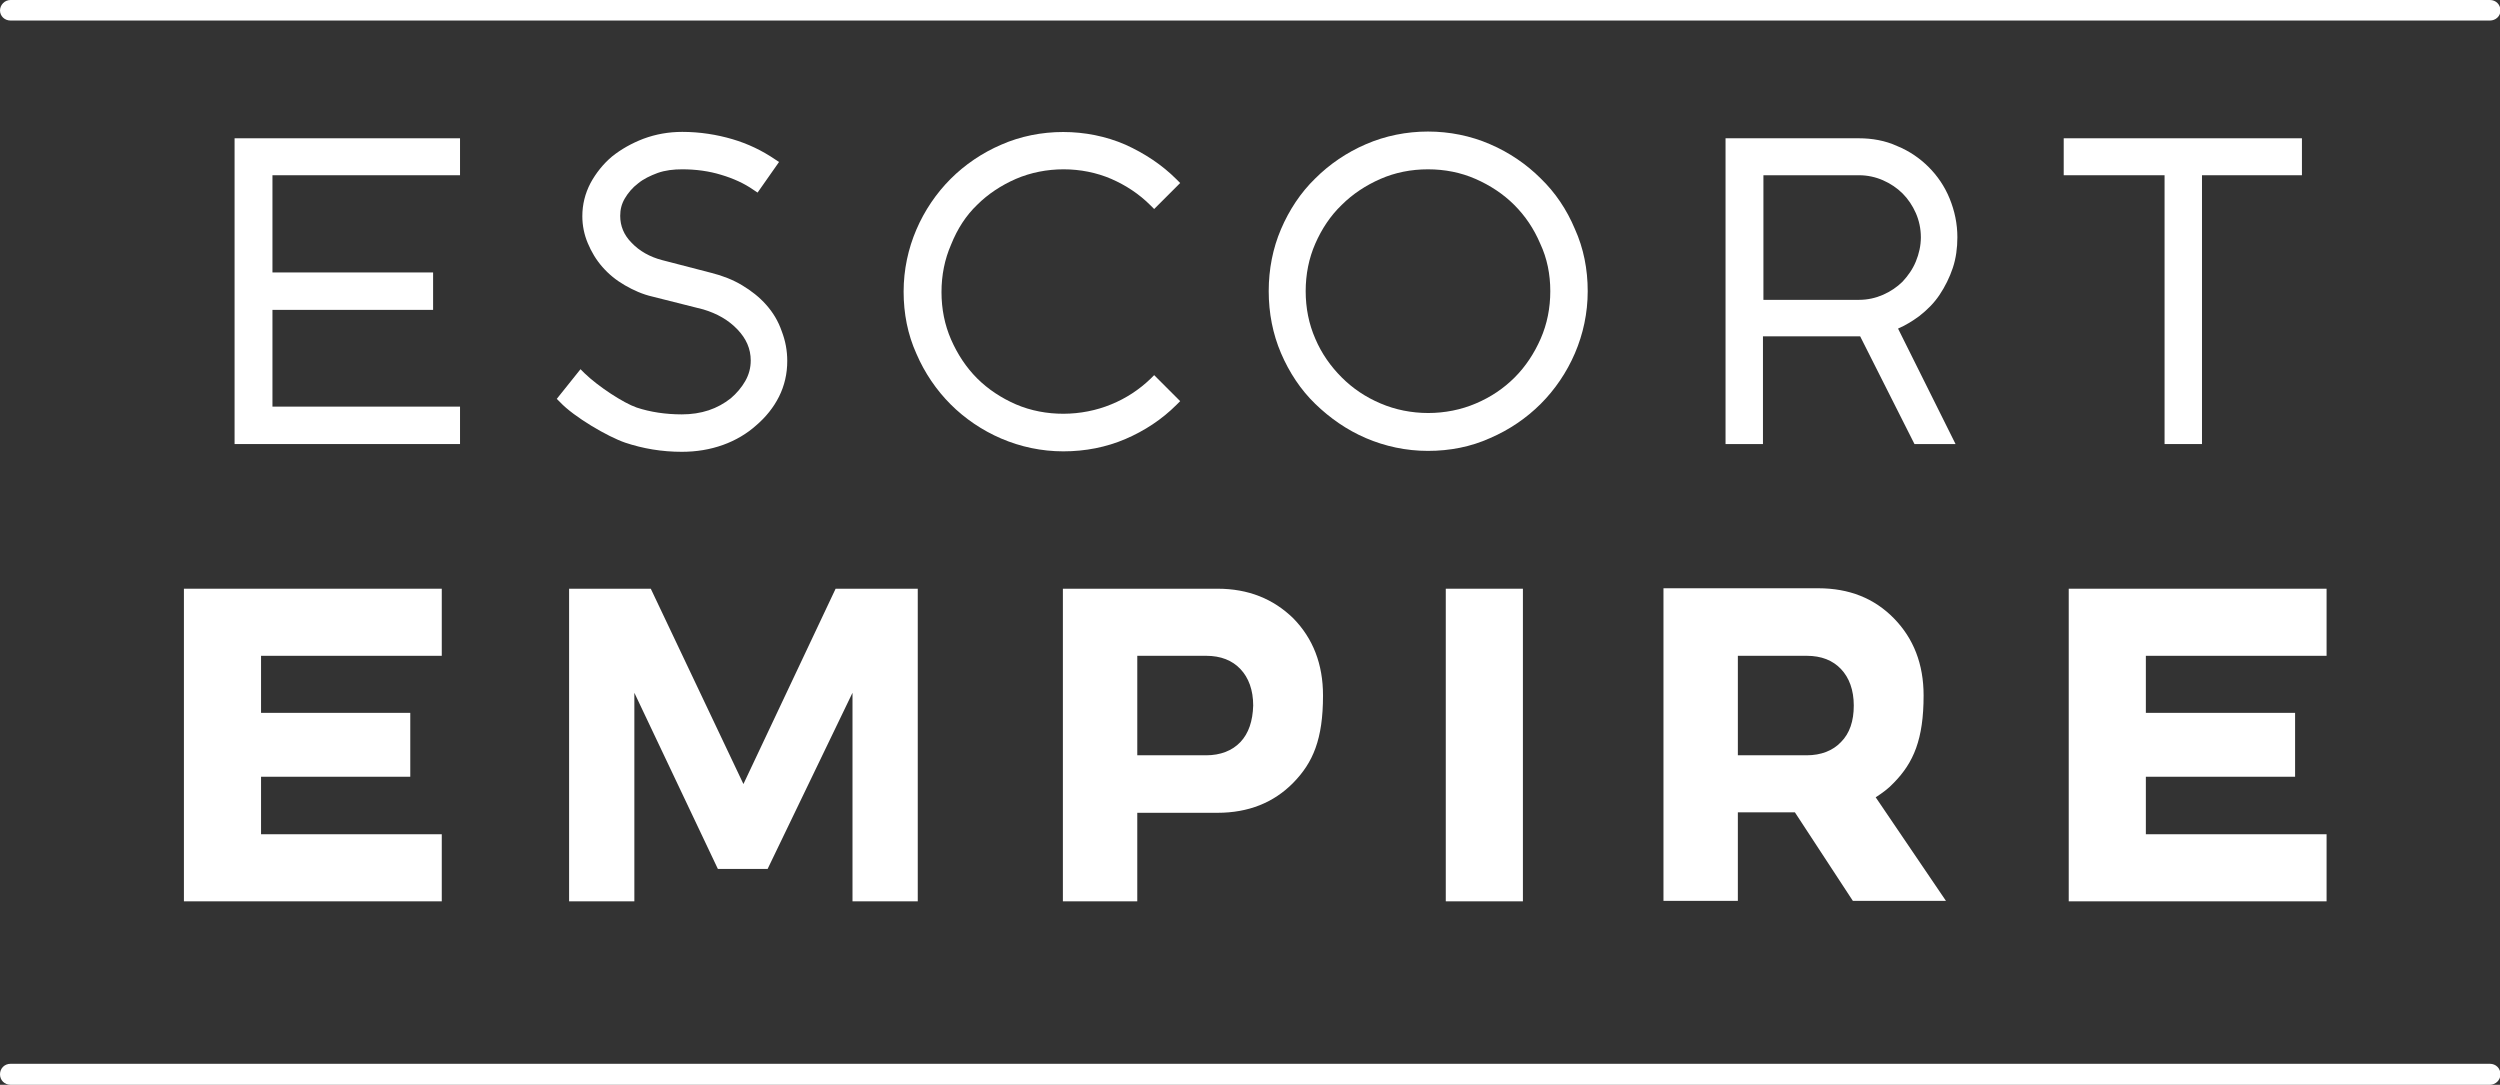
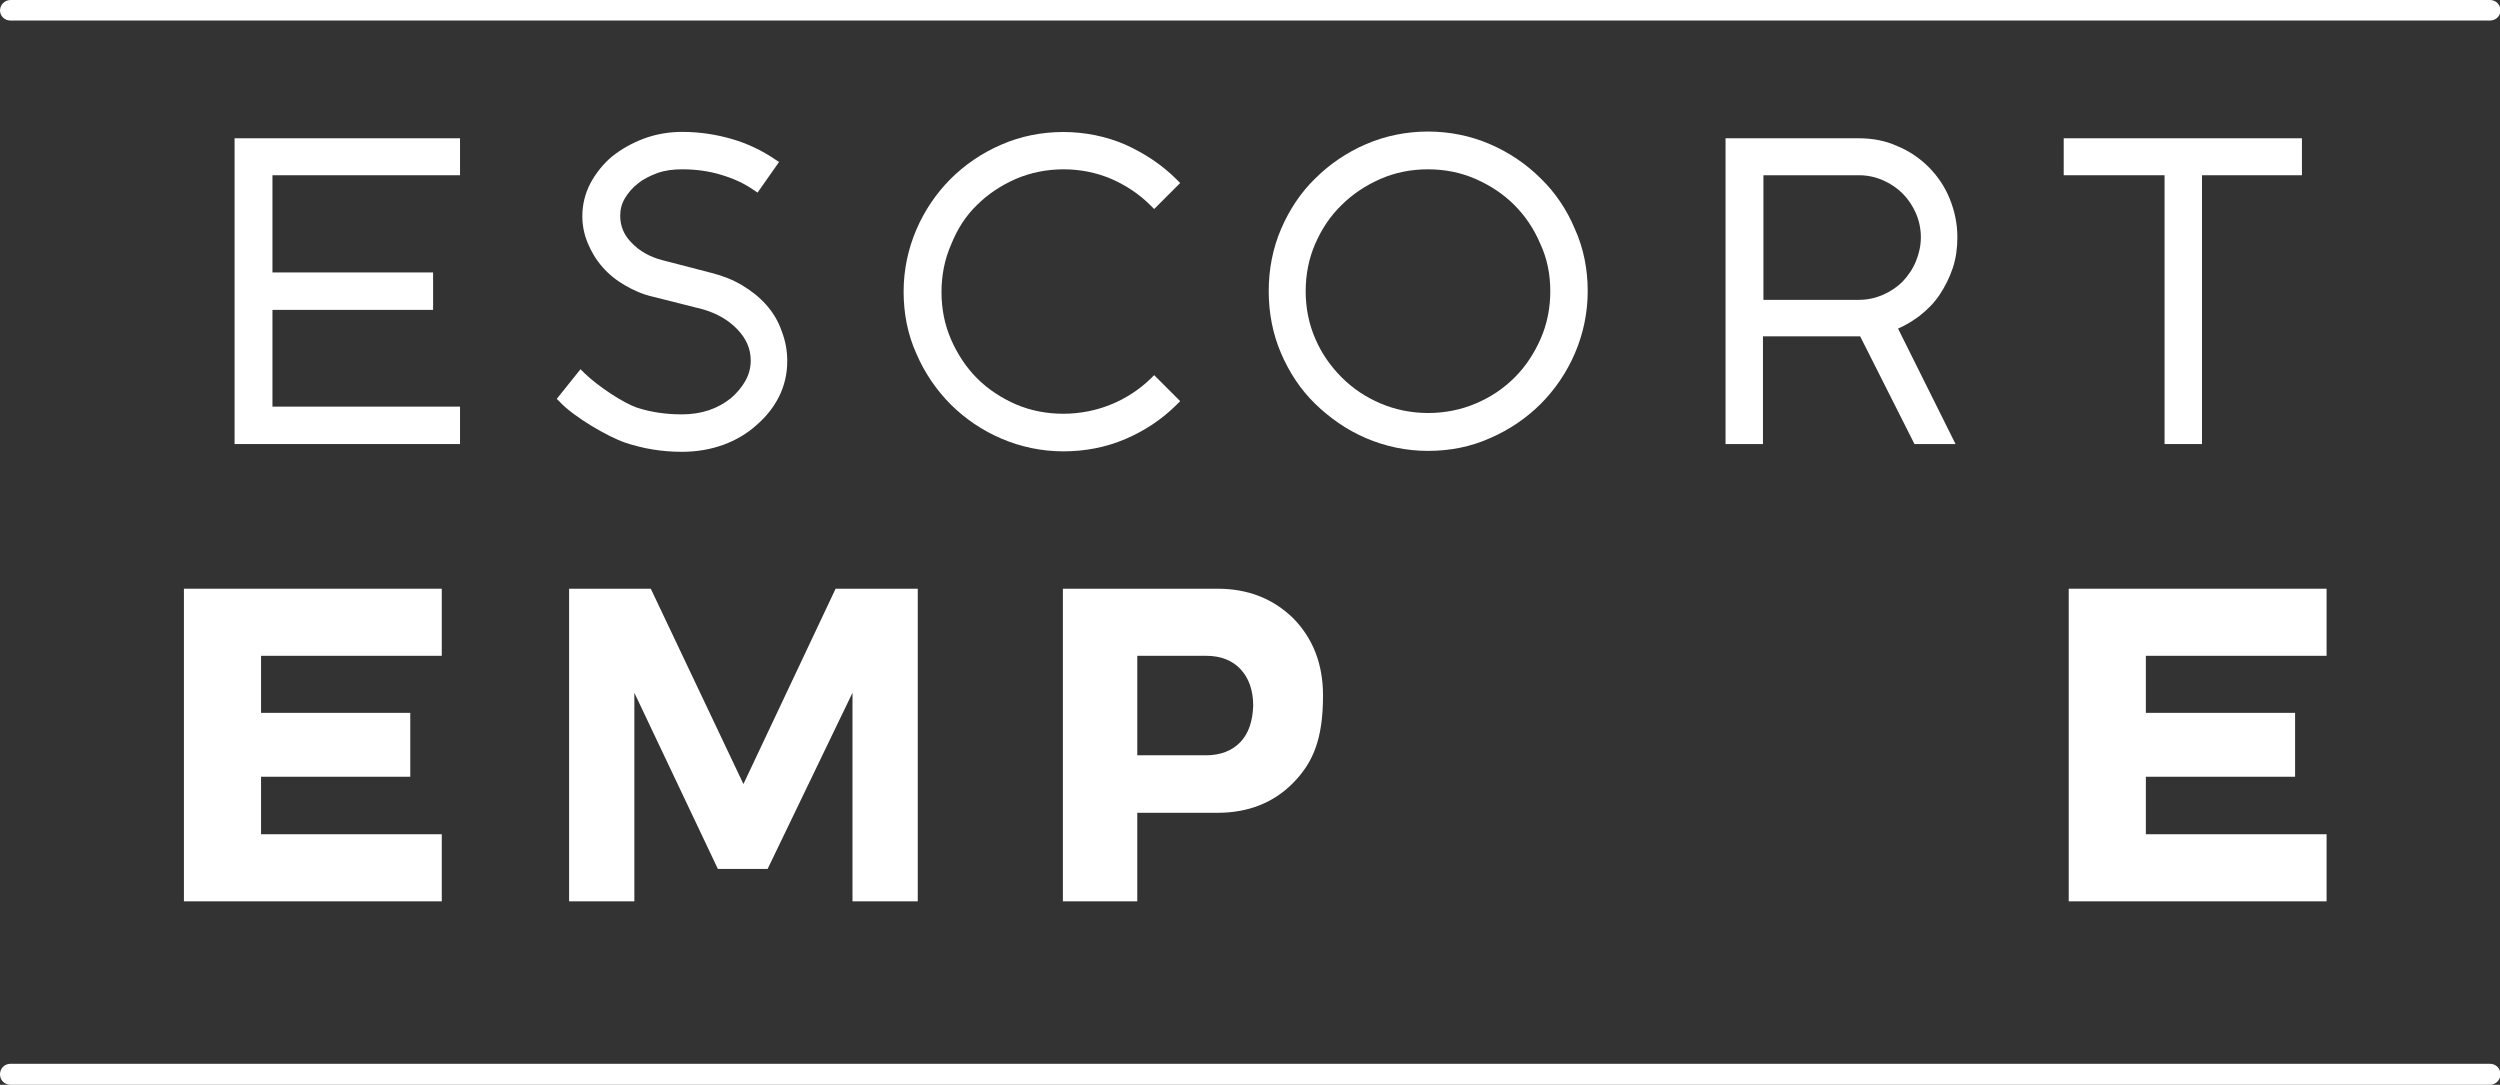
<svg xmlns="http://www.w3.org/2000/svg" version="1.1" id="Layer_1" x="0px" y="0px" viewBox="0 0 547.8 237.7" style="enable-background:new 0 0 547.8 237.7;" xml:space="preserve">
  <rect x="0" y="0" width="547.8" height="237.7" fill="#333333" stroke="none" />
  <style type="text/css">
	.st0{fill:#FFFFFF;}
</style>
  <g>
    <g>
      <polygon class="st0" points="51.4,97.3 100.8,97.3 100.8,89.1 59.7,89.1 59.7,67.9 94.9,67.9 94.9,59.7 59.7,59.7 59.7,38.4     100.8,38.4 100.8,30.3 51.4,30.3   " />
      <path class="st0" d="M167.9,66.8c-1.5-1.7-3.3-3.1-5.3-4.3c-2-1.2-4.3-2.1-6.7-2.7L145.1,57c-2.7-0.7-5-2-6.7-3.8    c-1.7-1.7-2.5-3.7-2.5-5.9c0-1.4,0.3-2.6,1-3.8c0.7-1.2,1.7-2.4,2.9-3.3c1.2-1,2.7-1.7,4.3-2.3c1.7-0.6,3.5-0.8,5.4-0.8    c3,0,5.9,0.4,8.5,1.2c2.7,0.8,5.1,1.9,7.1,3.3l0.9,0.6l4.7-6.7l-0.9-0.6c-2.8-1.9-5.9-3.4-9.3-4.4c-3.4-1-7.1-1.6-11-1.6    c-3,0-5.8,0.5-8.5,1.5c-2.6,1-4.9,2.3-6.9,3.9c-1.9,1.6-3.5,3.6-4.7,5.8c-1.2,2.3-1.8,4.7-1.8,7.3c0,2,0.4,4,1.2,5.9    c0.8,1.9,1.8,3.6,3.2,5.2c1.4,1.6,3,2.9,4.9,4c1.9,1.1,3.9,2,6.1,2.5l11.1,2.8c3,0.9,5.5,2.3,7.5,4.4c1.9,2,2.9,4.2,2.9,6.8    c0,1.6-0.4,3.1-1.2,4.5c-0.8,1.4-1.9,2.7-3.2,3.8c-1.4,1.1-3,2-4.8,2.6c-1.8,0.6-3.8,0.9-5.9,0.9c-3.5,0-6.9-0.5-9.9-1.5    c-2.9-1-8.4-4.6-11.4-7.5l-0.9-0.9l-5.2,6.5l0.7,0.7c3.1,3.3,10.5,7.6,14.3,8.9c3.9,1.3,8,2,12.4,2c3.2,0,6.2-0.5,9-1.5    c2.8-1,5.3-2.5,7.3-4.3c2.1-1.8,3.8-3.9,5-6.3c1.2-2.4,1.8-5,1.8-7.8c0-2.3-0.4-4.4-1.2-6.5C170.5,70.3,169.4,68.5,167.9,66.8z" />
      <path class="st0" d="M214.1,44.9c2.4-2.4,5.3-4.3,8.5-5.7c6.5-2.8,14.4-2.8,20.9,0c3.2,1.4,6.1,3.3,8.6,5.8l0.8,0.8l5.7-5.7    l-0.8-0.8c-3.2-3.2-7-5.7-11.2-7.6c-8.5-3.7-18.8-3.7-27.2,0c-4.2,1.8-8,4.4-11.1,7.5c-3.1,3.1-5.7,6.9-7.5,11.1    c-1.8,4.2-2.8,8.8-2.8,13.6c0,4.8,0.9,9.4,2.8,13.6c1.8,4.2,4.4,8,7.5,11.1c3.1,3.1,6.9,5.7,11.1,7.5c4.2,1.8,8.8,2.8,13.6,2.8    c4.8,0,9.4-0.9,13.6-2.7c4.2-1.8,8-4.3,11.2-7.5l0.8-0.8l-5.7-5.7l-0.8,0.8c-2.5,2.4-5.4,4.3-8.6,5.6c-6.5,2.7-14.4,2.8-20.9,0    c-3.2-1.4-6.1-3.3-8.5-5.7c-2.4-2.4-4.3-5.3-5.7-8.5c-1.4-3.2-2.1-6.7-2.1-10.4c0-3.7,0.7-7.2,2.1-10.4    C209.8,50.1,211.7,47.2,214.1,44.9z" />
      <path class="st0" d="M337.6,39.1c-3.1-3.1-6.9-5.7-11.1-7.5c-8.5-3.7-18.7-3.7-27.2,0c-4.2,1.8-8,4.4-11.1,7.5    c-3.2,3.1-5.7,6.9-7.5,11.1c-1.8,4.2-2.7,8.8-2.7,13.6c0,4.8,0.9,9.4,2.7,13.6c1.8,4.2,4.3,8,7.5,11.1c3.2,3.1,6.9,5.7,11.1,7.5    c4.2,1.8,8.8,2.8,13.6,2.8c4.8,0,9.4-0.9,13.6-2.8c4.2-1.8,8-4.4,11.1-7.5c3.1-3.1,5.7-6.9,7.5-11.1c1.8-4.2,2.8-8.8,2.8-13.6    c0-4.8-0.9-9.4-2.8-13.6C343.3,45.9,340.8,42.2,337.6,39.1z M339.7,63.8c0,3.7-0.7,7.2-2.1,10.4c-1.4,3.2-3.3,6.1-5.7,8.5    c-2.4,2.4-5.2,4.3-8.5,5.7c-6.5,2.8-14.4,2.8-20.9,0c-3.3-1.4-6.1-3.3-8.5-5.7c-2.4-2.4-4.4-5.2-5.8-8.5    c-1.4-3.2-2.1-6.7-2.1-10.4c0-3.7,0.7-7.2,2.1-10.4c1.4-3.2,3.3-6.1,5.8-8.5c2.4-2.4,5.3-4.3,8.5-5.7c3.2-1.4,6.7-2.1,10.4-2.1    c3.7,0,7.2,0.7,10.4,2.1c3.2,1.4,6.1,3.3,8.5,5.7c2.4,2.4,4.3,5.2,5.7,8.5C339,56.6,339.7,60.1,339.7,63.8z" />
      <path class="st0" d="M425,64.6c1.2-1.8,2.2-3.8,2.9-5.9c0.7-2.1,1-4.4,1-6.7c0-3-0.6-5.8-1.7-8.5c-1.1-2.7-2.7-5-4.6-6.9    c-1.9-1.9-4.2-3.5-6.9-4.6c-2.6-1.2-5.5-1.7-8.4-1.7h-29.2v67h8.2V73.7h21.3l11.9,23.6h9L415.9,72c1.6-0.7,3.1-1.6,4.6-2.7    C422.3,67.9,423.8,66.4,425,64.6z M420.9,52c0,1.8-0.4,3.6-1.1,5.3c-0.7,1.7-1.7,3.1-2.9,4.4c-1.2,1.2-2.7,2.2-4.3,2.9    c-1.6,0.7-3.4,1.1-5.2,1.1h-21V38.4h21c1.8,0,3.6,0.4,5.2,1.1c1.6,0.7,3.1,1.7,4.3,2.9c1.2,1.2,2.2,2.7,2.9,4.3    C420.5,48.3,420.9,50.1,420.9,52z" />
      <polygon class="st0" points="452.2,30.3 452.2,38.4 474.3,38.4 474.3,97.3 482.5,97.3 482.5,38.4 504.4,38.4 504.4,30.3   " />
    </g>
    <g>
      <path class="st0" d="M545.6,4.5H2.3C1,4.5,0,3.5,0,2.3S1,0,2.3,0h543.3c1.3,0,2.3,1,2.3,2.3S546.8,4.5,545.6,4.5z" />
    </g>
    <g>
      <path class="st0" d="M545.6,237.7H2.3c-1.3,0-2.3-1-2.3-2.3s1-2.3,2.3-2.3h543.3c1.3,0,2.3,1,2.3,2.3S546.8,237.7,545.6,237.7z" />
    </g>
    <g>
      <polygon class="st0" points="40.3,197.5 96.8,197.5 96.8,182.8 57.2,182.8 57.2,170.2 89.9,170.2 89.9,156.2 57.2,156.2     57.2,143.7 96.8,143.7 96.8,129 40.3,129   " />
      <polygon class="st0" points="509.8,143.7 509.8,129 453.3,129 453.3,197.5 509.8,197.5 509.8,182.8 470.2,182.8 470.2,170.2     502.9,170.2 502.9,156.2 470.2,156.2 470.2,143.7   " />
      <polygon class="st0" points="162.9,171.8 142.6,129 124.7,129 124.7,197.5 139,197.5 139,151.8 157.3,190.4 168.2,190.4     186.8,151.8 186.8,197.5 201.1,197.5 201.1,129 183.1,129   " />
-       <path class="st0" d="M266.8,129h-33.9v68.5h16.3v-19.4h17.6c6.7,0,12.3-2.2,16.6-6.6c4.3-4.4,6.5-9.5,6.5-19.1    c0-6.9-2.2-12.5-6.5-16.9C279,131.2,273.5,129,266.8,129z M271.8,162.6c-1.8,1.9-4.4,2.9-7.5,2.9h-15.1v-21.8h15.1    c3.2,0,5.7,1,7.5,2.9c1.8,1.9,2.8,4.6,2.8,8C274.5,158,273.6,160.7,271.8,162.6z" />
-       <path class="st0" d="M415,171.5c4.3-4.4,6.5-9.5,6.5-19.1c0-6.9-2.2-12.5-6.5-16.9c-4.3-4.4-9.8-6.6-16.6-6.6h-33.9v68.5h16.3    v-19.4h12.5l12.7,19.4h20.4L411,174.7C412.4,173.8,413.8,172.8,415,171.5z M380.8,143.7h15.1c3.2,0,5.7,1,7.5,2.9    c1.8,1.9,2.8,4.6,2.8,8c0,3.4-0.9,6.1-2.8,8c-1.8,1.9-4.4,2.9-7.5,2.9h-15.1V143.7z" />
-       <rect x="316.8" y="129" class="st0" width="16.9" height="68.5" />
+       <path class="st0" d="M266.8,129h-33.9v68.5h16.3v-19.4h17.6c6.7,0,12.3-2.2,16.6-6.6c4.3-4.4,6.5-9.5,6.5-19.1    c0-6.9-2.2-12.5-6.5-16.9C279,131.2,273.5,129,266.8,129M271.8,162.6c-1.8,1.9-4.4,2.9-7.5,2.9h-15.1v-21.8h15.1    c3.2,0,5.7,1,7.5,2.9c1.8,1.9,2.8,4.6,2.8,8C274.5,158,273.6,160.7,271.8,162.6z" />
    </g>
  </g>
</svg>